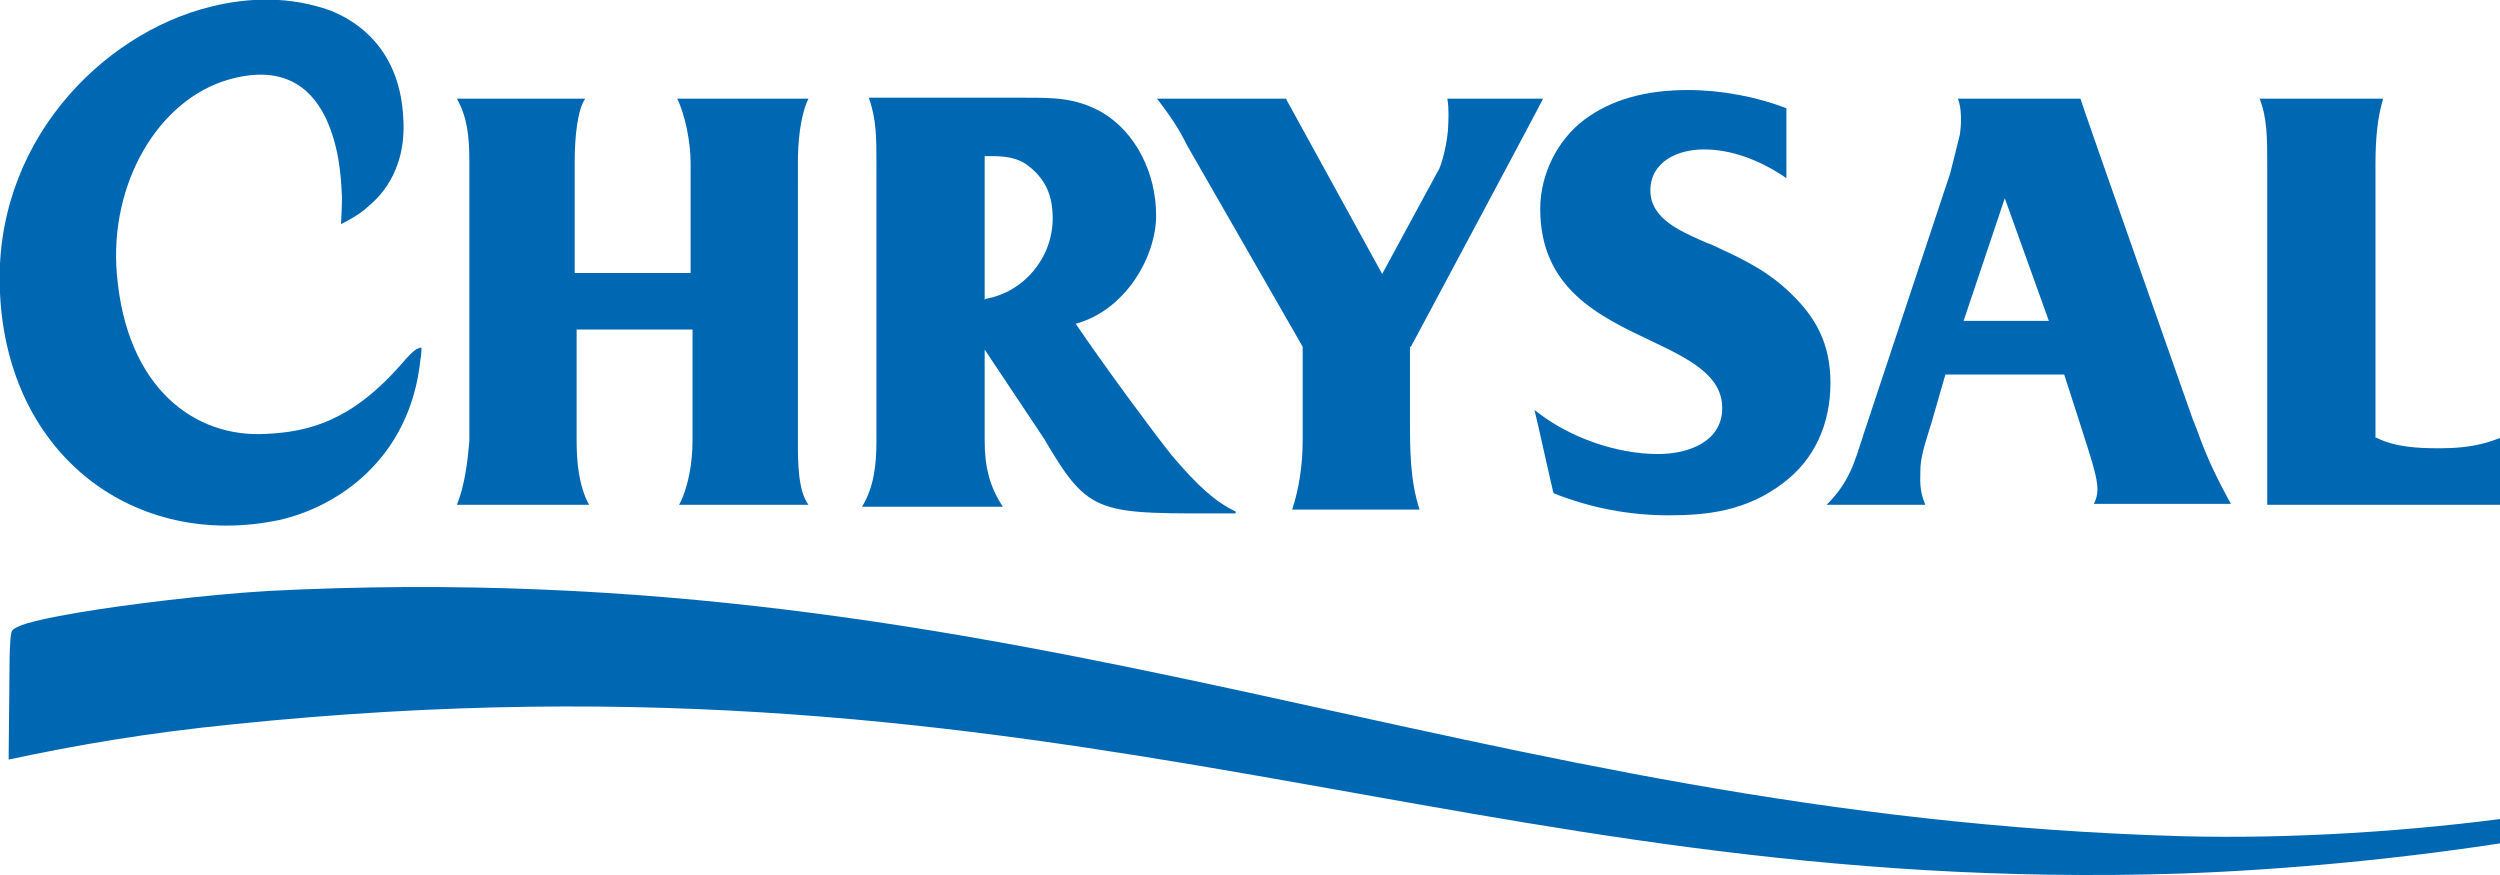
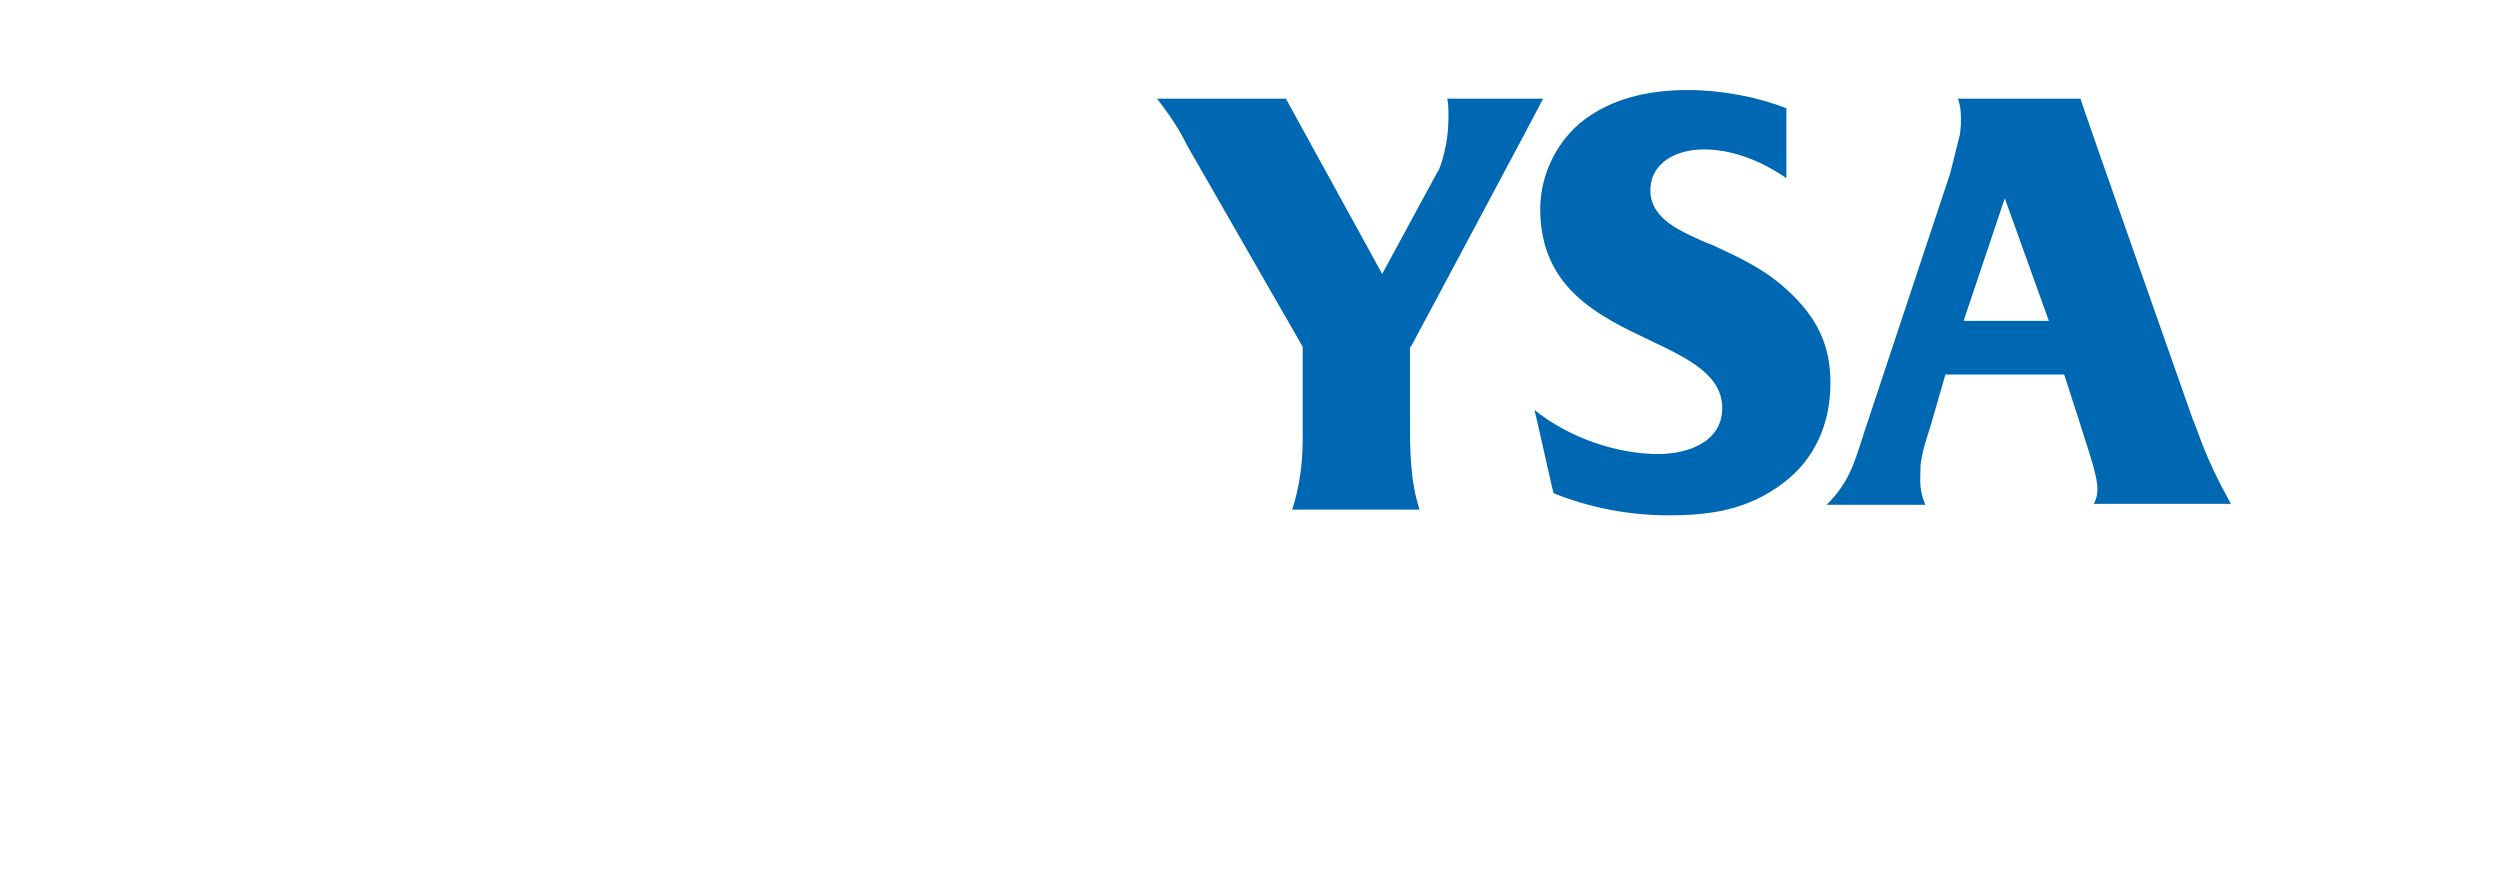
<svg xmlns="http://www.w3.org/2000/svg" version="1.1" id="Layer_1" x="0px" y="0px" viewBox="0 0 261 91.4" style="enable-background:new 0 0 261 91.4;" xml:space="preserve">
  <style type="text/css">
	.st0{fill:#0068B3;}
</style>
  <g>
    <g>
      <g>
        <g>
          <g>
            <g>
              <g>
                <g>
-                   <path class="st0" d="M227.7,91.2c-74.6,2.4-115.8-24.6-203.2-15.6c-9.1,0.9-16.6,2.2-23.6,3.7L1,69.2c0,0,0-2.5,0.2-3.2          c0-0.1,0.1-0.2,0.2-0.3c0.8-0.6,3-1.1,7.1-1.8c4.8-0.8,12.9-1.8,19.4-2.2c79.7-4.1,125.3,23.5,199.9,25.6          c11.4,0.3,24.1-0.5,35.5-2.1c0,0,0,1.5-0.1,1.8c0,0.3,0,0.5-0.1,0.6s-0.2,0.2-0.5,0.2C251.3,89.6,238.9,90.8,227.7,91.2z" />
-                 </g>
+                   </g>
              </g>
            </g>
          </g>
        </g>
      </g>
    </g>
    <g>
      <g>
-         <path class="st0" d="M70.7,10.3c0.8,1.6,1.4,4.5,1.4,6.7c0,0.4,0,0.8,0,1.2v1.1v9.2H60v-9.2v-1.2c0-0.4,0-0.9,0-1.3     c0-2.5,0.3-5.4,1.1-6.5H47.7c1.1,2,1.3,3.9,1.3,6.7c0,0.4,0,0.8,0,1.2v1.1v24.4v1.1c0,0.4,0,0.8,0,1.2c-0.2,2.4-0.5,4.7-1.3,6.7     h13.8c-1.1-2-1.3-4.6-1.3-6.7c0-0.4,0-0.8,0-1.2v-1.1v-9.3h12.1v9.3v1.1c0,0.4,0,0.8,0,1.2c0,2.2-0.4,4.8-1.4,6.7h13.5     c-1.1-1.5-1.1-4.5-1.1-6.7c0-0.4,0-0.8,0-1.2v-1.1V19.3v-1.1c0-0.4,0-0.8,0-1.2c0-2,0.2-4.8,1.1-6.7L70.7,10.3L70.7,10.3z" />
        <path class="st0" d="M147.3,36.2c0,0,13.8-25.8,13.8-25.9l0,0h-10c0.2,1,0.1,2.5,0.1,2.6c0,1.7-0.7,4.5-1.1,5l-5.8,10.7l-10-18.2     v-0.1h-13.5c1.5,2,2.2,3,3.2,5l12,20.9v7.4v1.1c0,0.4,0,0.8,0,1.2c0,2.7-0.4,5.2-1.1,7.3h13.3c-1-3.1-1-6.2-1-9.7v-7.3H147.3z" />
-         <path class="st0" d="M122.3,47.5c-2.3-2.9-7-9.3-10-13.7c5.2-1.4,8.4-7,8.4-11.3c0-4.4-2.1-8.7-5.7-10.8c-2.7-1.5-5-1.5-7.9-1.5     h-0.4h-16c0.8,2.2,0.8,4.2,0.8,6.9c0,0.4,0,0.8,0,1.1v1.1v24.4v1.1c0,0.4,0,0.8,0,1.2c0,2.7-0.3,4.9-1.5,6.9h14.7     c-1.4-2.1-1.9-4.2-1.9-6.9c0-0.4,0-0.8,0-1.2v-1.1v-7.2l6.2,9.3c4.8,8.2,5.6,7.8,20,7.8v-0.2C126.9,52.4,125.1,50.8,122.3,47.5      M102.8,31.3v-15h0.1h0.6c1.2,0,2.6,0.1,3.7,0.9c1.9,1.4,2.7,3.1,2.7,5.6c0,4.1-3,7.7-7,8.4L102.8,31.3z" />
        <path class="st0" d="M186.5,30.2c-2.4-2.2-5.1-3.4-7.9-4.7l-0.3-0.1l-0.7-0.3c-2.2-1-5.3-2.3-5.3-5.2c0-3,2.8-4.3,5.6-4.3     c2.7,0,5.7,1,8.6,3v-7.3c-3.1-1.2-6.8-1.9-10.3-1.9c-4.4,0-8,1-10.8,3.1s-4.6,5.7-4.6,9.3c0,8.3,6.1,11.2,11.6,13.8     c4,1.9,7.4,3.6,7.4,7c0,3.5-3.5,4.8-6.7,4.8c-4.3,0-9.3-1.7-12.9-4.6c0.2,0.7,1.9,8.5,2,8.7c3.8,1.5,7.8,2.3,12,2.3     c3.9,0,8.1-0.4,12-3.4c3.2-2.4,4.9-6.1,4.9-10.4C191.1,36,189.7,33.1,186.5,30.2" />
-         <path class="st0" d="M254.7,46.8c-2.2,0-4.6-0.1-6.6-1.1H248V19.6v-1.2c0-0.4,0-0.8,0-1.2c0-2.7,0.2-4.9,0.8-6.9h-12.9     c0.8,2,0.8,4.2,0.8,6.9c0,0.4,0,0.8,0,1.1v1.1c0,0,0,33.1,0,33.3H261c0-0.2,1.4-6.3,2-7.8c0.1-0.2,0-0.2-0.1-0.1     C260.4,46.2,258.1,46.8,254.7,46.8" />
        <path class="st0" d="M229.3,44.7l-0.4-1c0,0-11.7-33.2-11.7-33.4h-12.8c0.6,1.5,0.2,3.8,0.2,3.8l-1,4l-0.4,1.2l-8.6,25.9     c-1,3.1-1.5,5.1-3.9,7.5H201c-0.7-1.7-0.5-2.6-0.5-4c0.1-1.4,0.7-3.1,1.1-4.4l1.5-5.2h12.4c0,0,2.9,8.9,3.1,9.8     c0.5,1.9,0.5,2.7,0,3.7h14.3C231.6,50.2,230.5,48.1,229.3,44.7 M205,33.5l4.3-12.8l4.6,12.8H205z" />
      </g>
-       <path class="st0" d="M42.1,12.3c0.4,5.9-2.9,8.6-3.6,9.2c-1,1-2.9,1.9-2.9,1.9s0.1-1.7,0.1-2.8c-0.1-2.3-0.3-5.3-1.7-8.3    c-1.7-3.5-4.8-5.5-10.1-4c-7.4,2.1-12.5,10.9-11.7,20.3c1,12,8.2,17.1,15.5,16.7c4.5-0.2,9-1.3,14.3-7.4c0.7-0.8,1-1.1,1.4-1.4    c0.4-0.2,0.4-0.2,0.6-0.2c0,0.3,0,0.7-0.1,1.2C42.8,48.1,35,53,29.1,54.3C14.2,57.4,0.8,47.7,0,30.6C-0.8,15,10.6,3.5,22,0.7    c4-1,8.3-1.1,12.5,0.4C38.5,2.7,41.8,6.2,42.1,12.3" />
    </g>
  </g>
</svg>